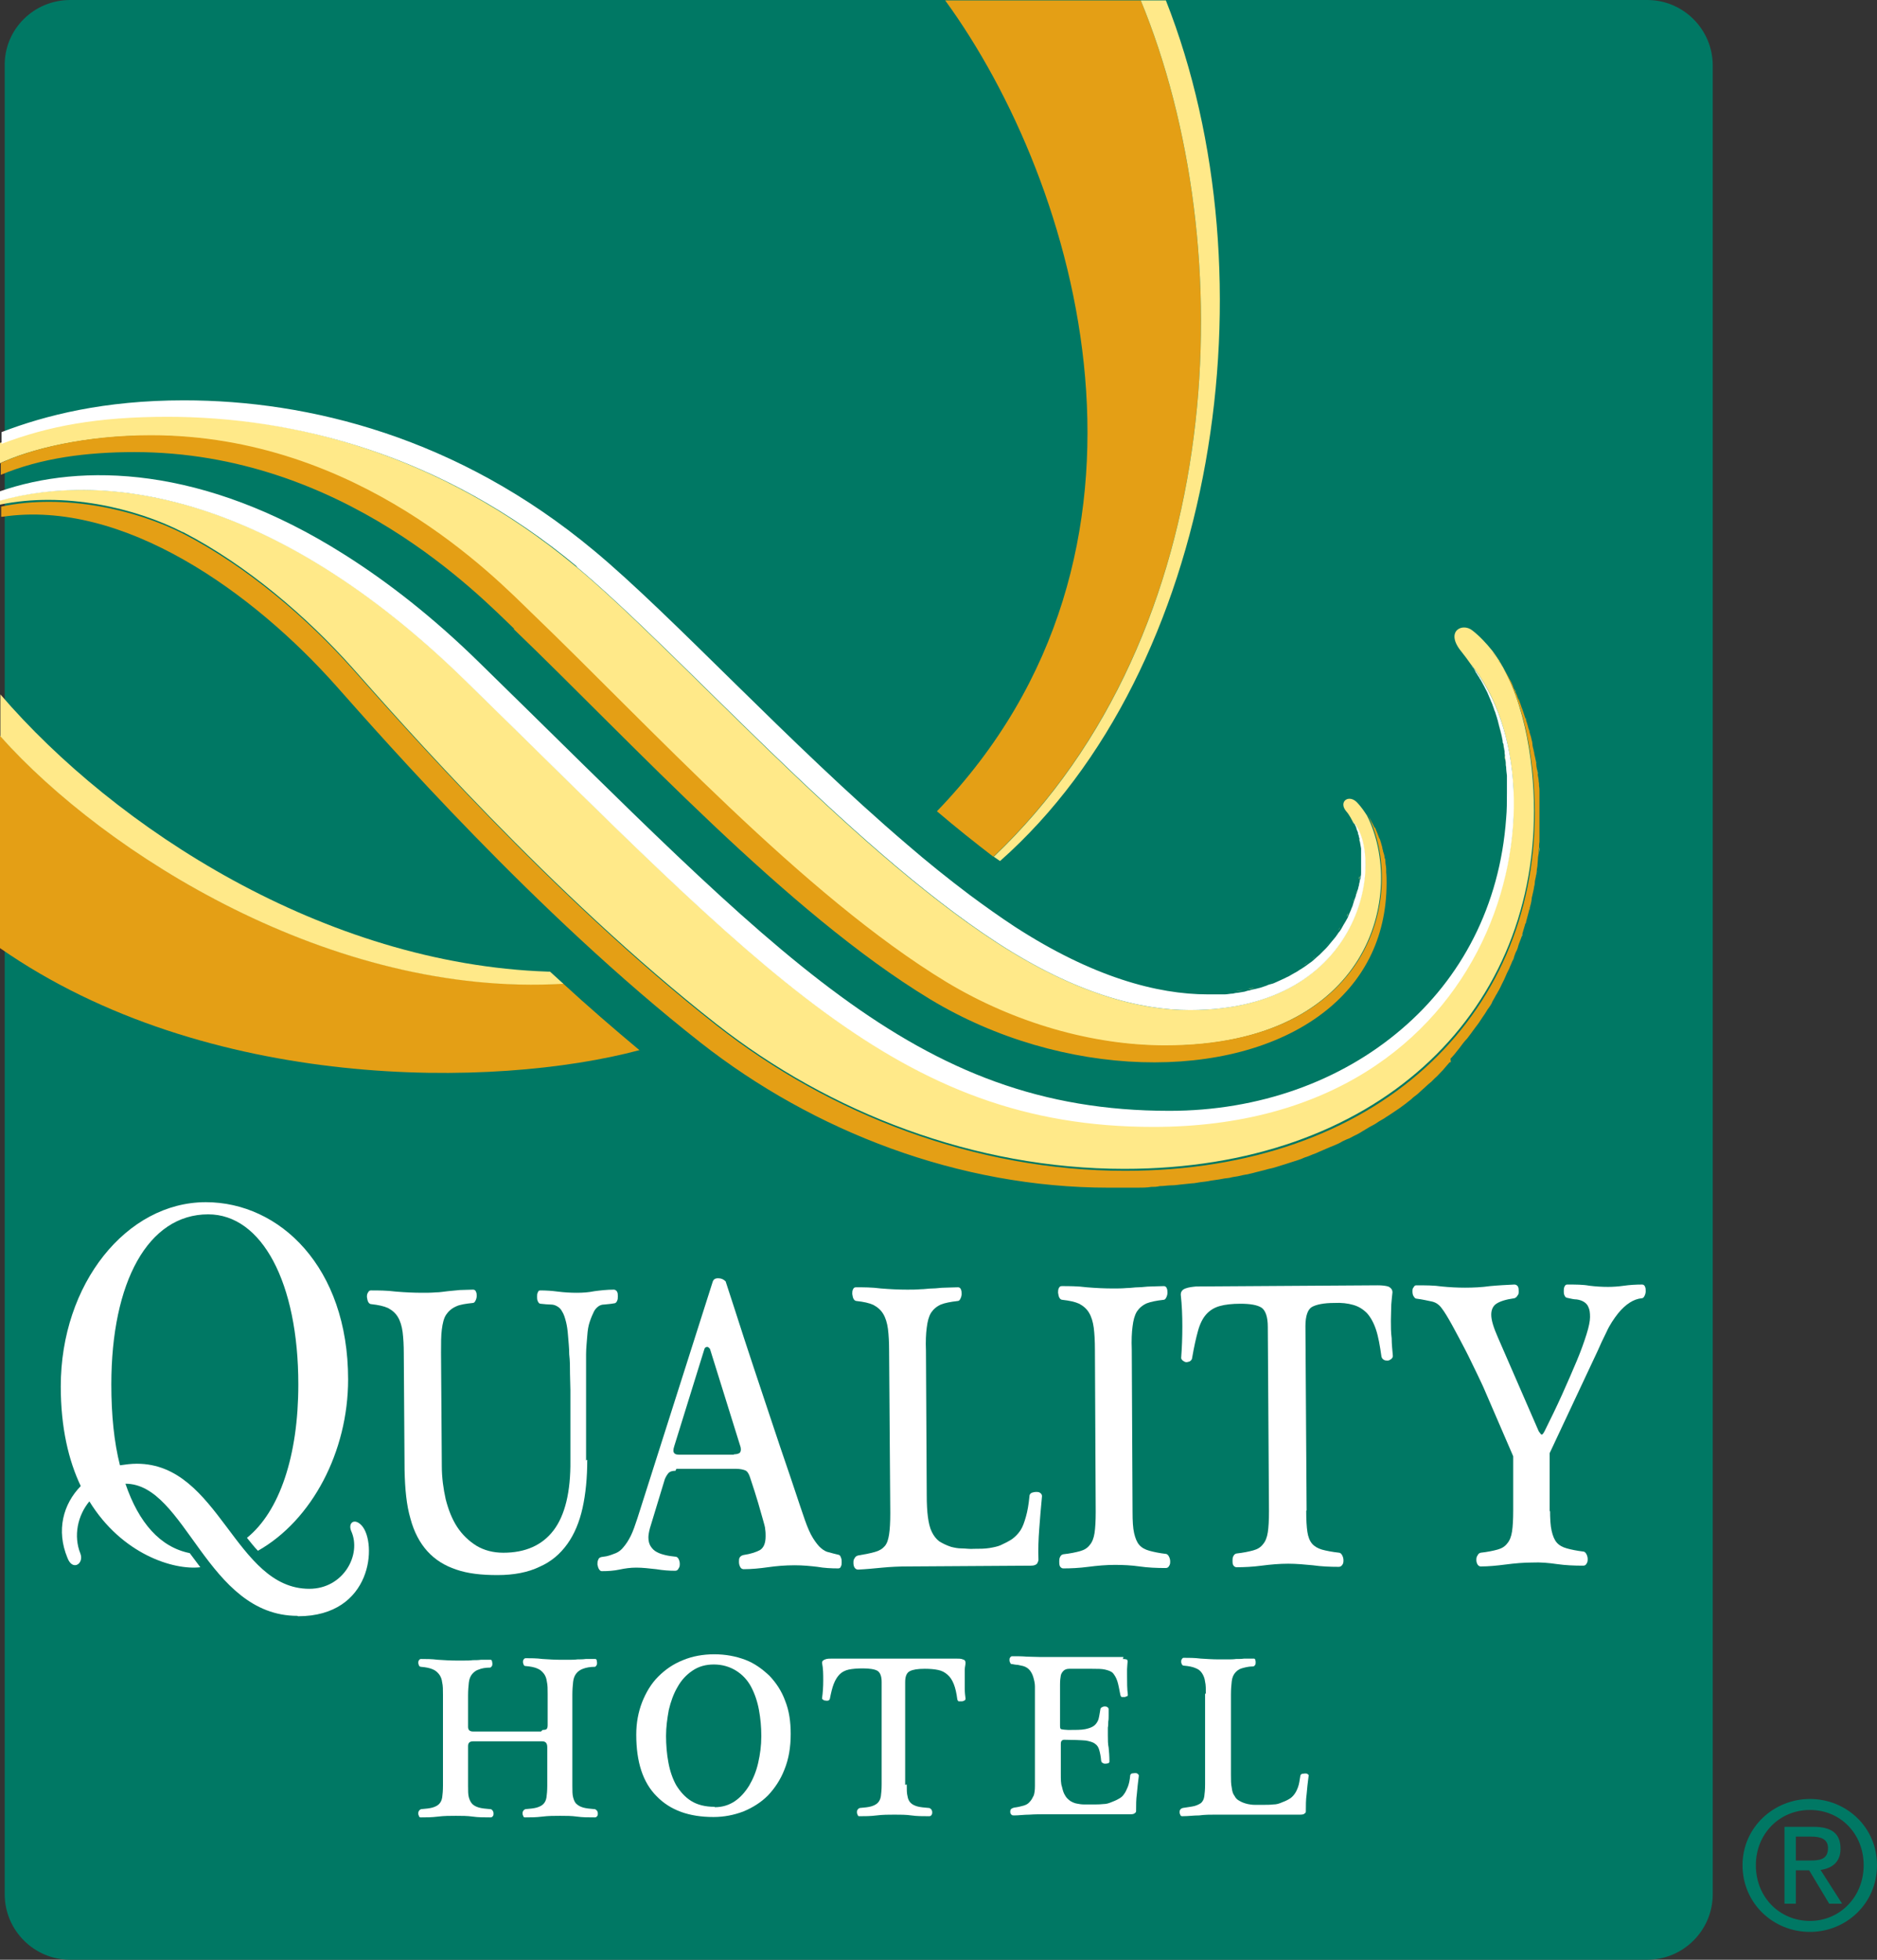
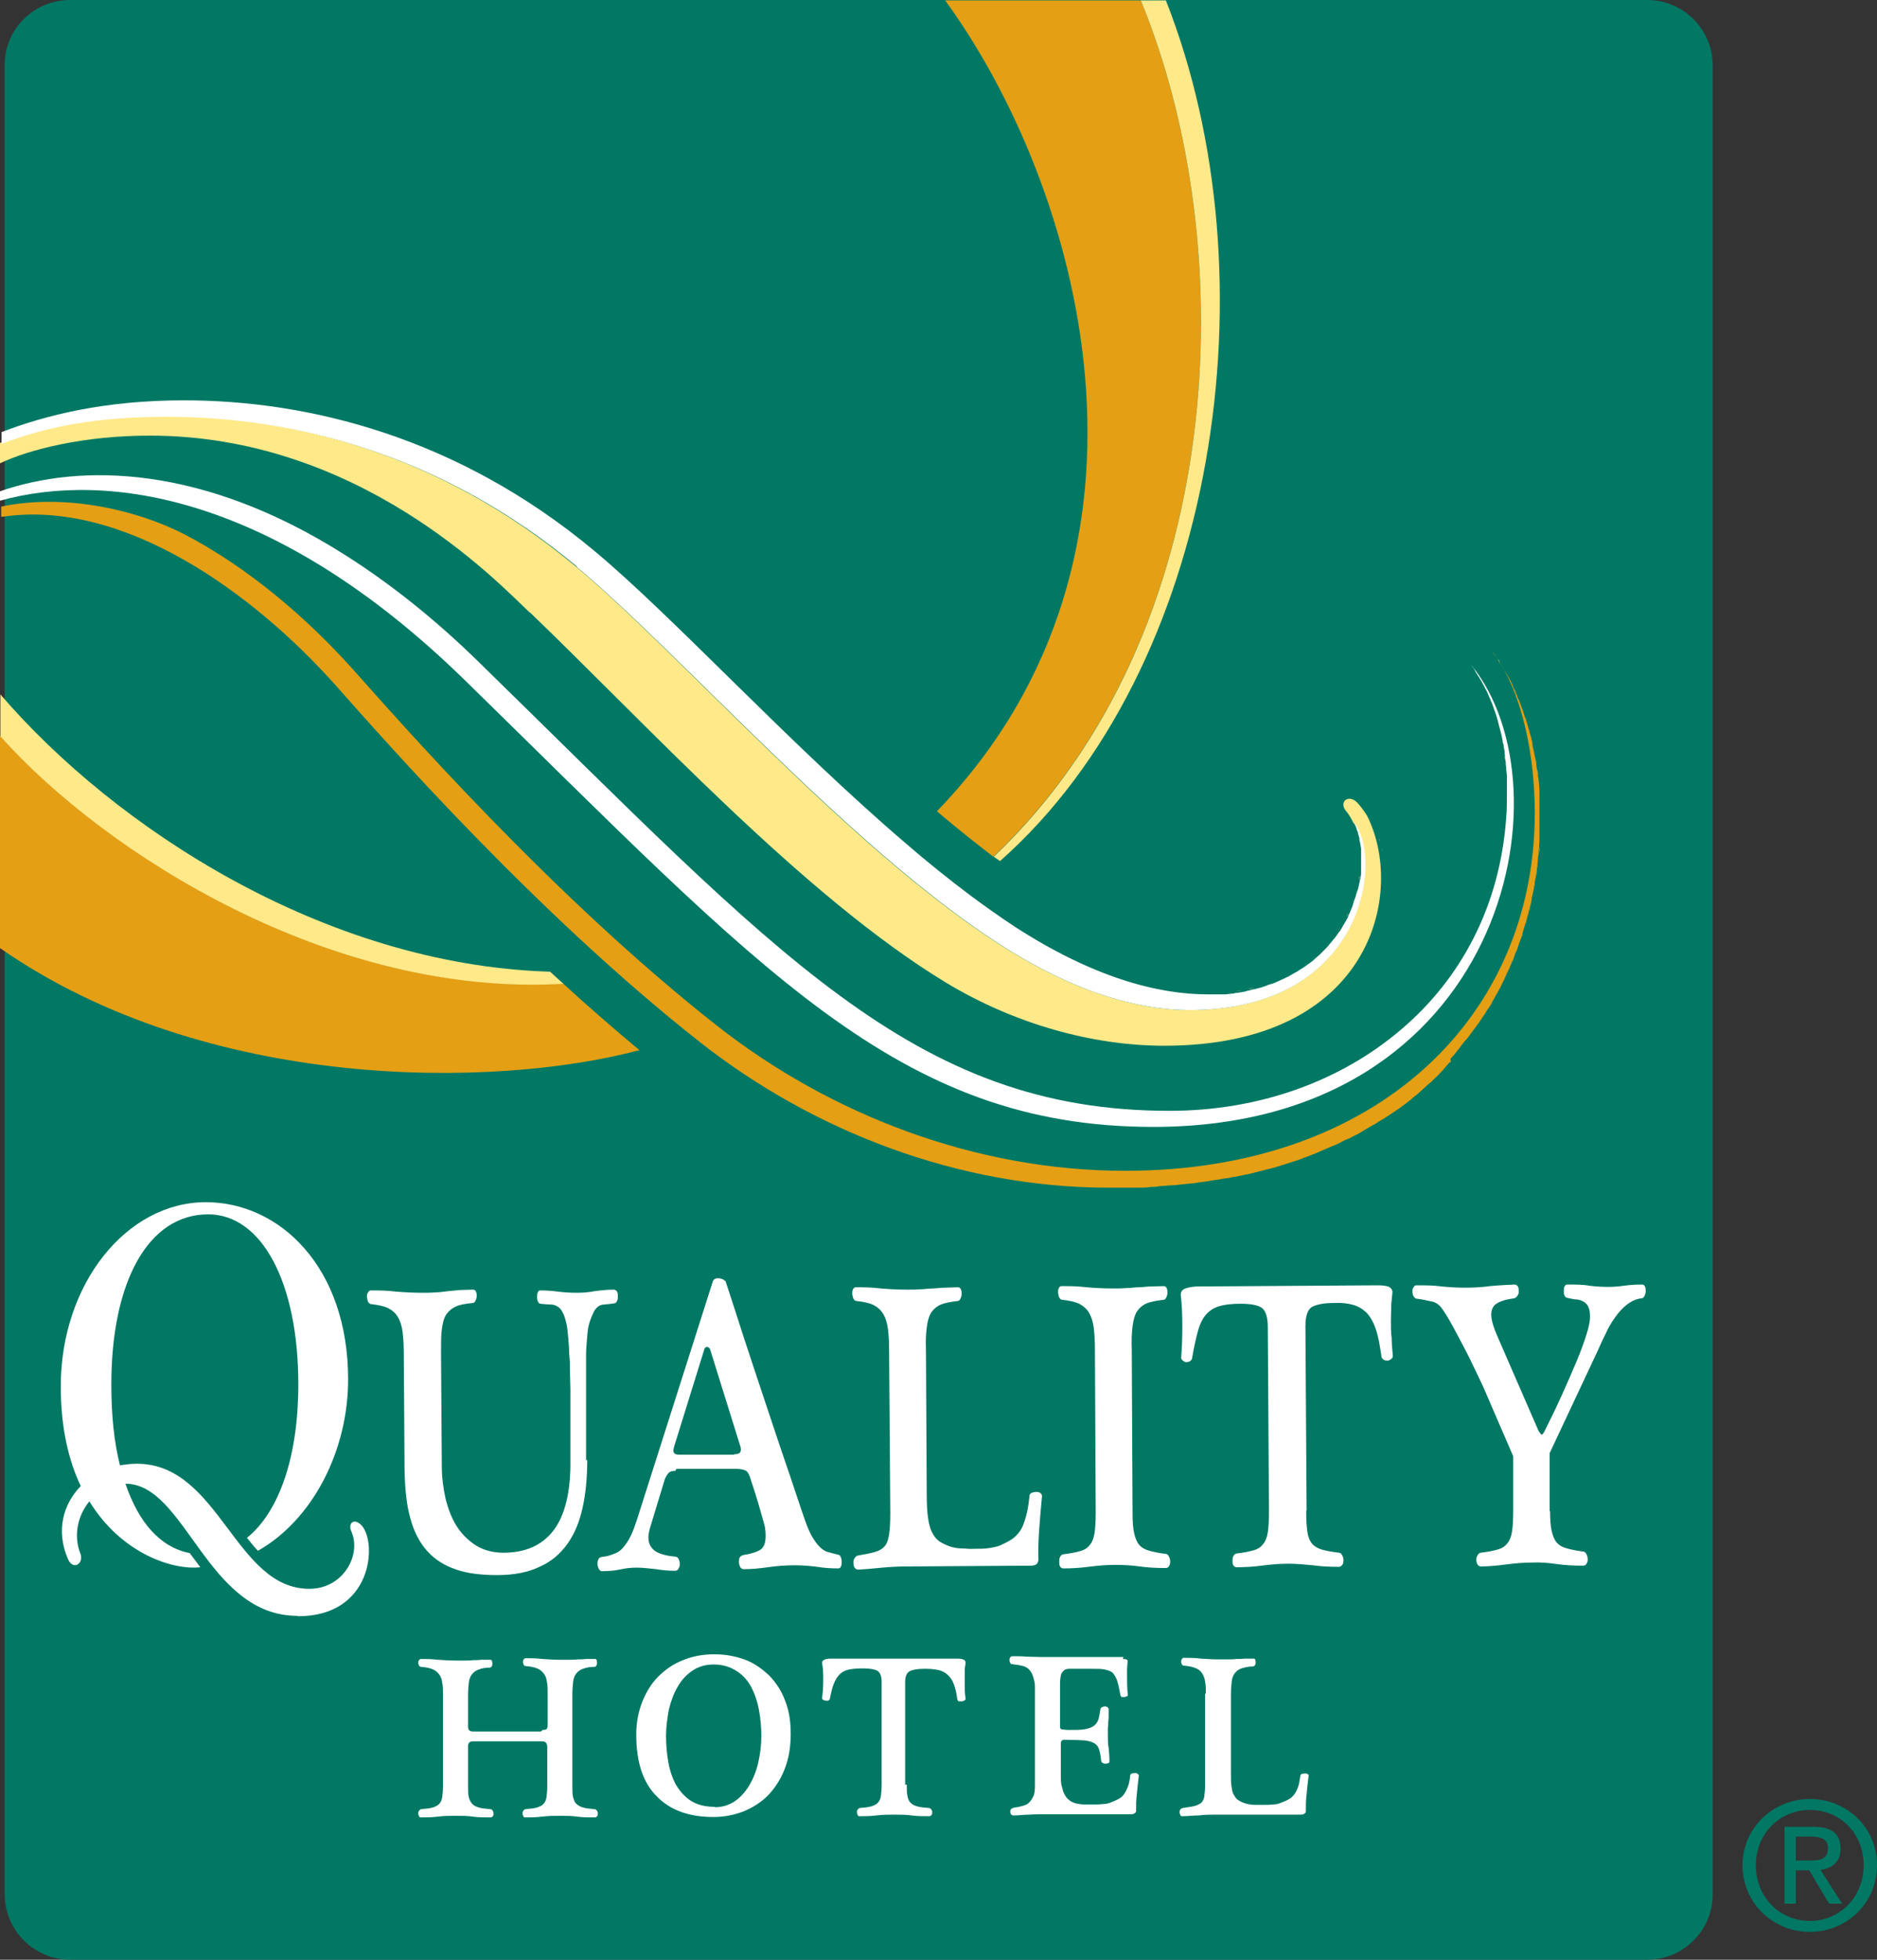
<svg xmlns="http://www.w3.org/2000/svg" id="Layer_2" data-name="Layer 2" viewBox="0 0 47.88 49.98">
  <rect x="0" y="0" width="47.88" height="49.98" fill="#333333" stroke="none" />
  <defs>
    <style>
      .cls-1 {
        fill: #fff;
      }

      .cls-1, .cls-2, .cls-3, .cls-4 {
        stroke-width: 0px;
      }

      .cls-2 {
        fill: #e49f15;
      }

      .cls-3 {
        fill: #ffe989;
      }

      .cls-4 {
        fill: #007864;
      }
    </style>
  </defs>
  <g id="Layer_1-2" data-name="Layer 1">
    <g>
      <path class="cls-4" d="m1.79,0h40.23c.92,0,1.67.75,1.67,1.67v46.64c0,.92-.75,1.67-1.67,1.67H1.79c-.92,0-1.67-.75-1.67-1.67V1.67C.11.75.86,0,1.79,0Z" />
-       <path class="cls-3" d="m38.45,20.21c0-.11,0-.23,0-.34,0,.11,0,.22,0,.34Z" />
      <path class="cls-3" d="m38.11,18.06s-.03-.09-.05-.14c.02.04.04.09.05.14Z" />
      <path class="cls-3" d="m39.17,19.36s.01.07.02.11c0-.04-.01-.08-.02-.11Z" />
      <path class="cls-3" d="m39.21,19.62s0,.08.02.12c0-.04-.01-.08-.02-.12Z" />
      <path class="cls-3" d="m39.12,19.1s.01.07.02.11c0-.04-.02-.07-.02-.11Z" />
      <path class="cls-3" d="m39,18.59s.01.05.02.07c0-.02-.01-.05-.02-.07Z" />
      <path class="cls-3" d="m39.29,21.31s0,.09,0,.13c0-.04,0-.09,0-.13Z" />
      <path class="cls-3" d="m39.27,20.17s0,.08,0,.13c0-.04,0-.08,0-.13Z" />
      <path class="cls-3" d="m39.29,20.45s0,.09,0,.13c0-.04,0-.09,0-.13Z" />
-       <path class="cls-3" d="m38.32,16.99s.04.06.05.08c-.02-.03-.03-.06-.05-.08Z" />
      <path class="cls-3" d="m39.27,21.61s0,.09-.01.13c0-.04,0-.09.01-.13Z" />
      <path class="cls-3" d="m38.91,18.3s.01.04.02.06c0-.02-.01-.04-.02-.06Z" />
      <path class="cls-3" d="m38.21,16.81s.04.05.05.08c-.02-.02-.04-.05-.05-.08Z" />
      <path class="cls-3" d="m38.08,16.64s.04.05.06.08c-.02-.03-.04-.05-.06-.08Z" />
      <path class="cls-3" d="m38.83,18.03s.02.05.03.08c-.01-.03-.02-.06-.03-.08Z" />
      <path class="cls-3" d="m38.73,17.8s.03.06.04.09c-.01-.03-.02-.06-.04-.09Z" />
      <path class="cls-3" d="m38.64,17.58s.03.06.04.09c-.02-.03-.03-.06-.04-.09Z" />
      <path class="cls-3" d="m39.03,23.14s-.01.05-.02.08c0-.03.01-.05.02-.08Z" />
      <path class="cls-3" d="m37.9,25.82s-.05.08-.08.12c.03-.04.05-.08.08-.12Z" />
      <path class="cls-3" d="m38.07,25.54s-.05.08-.07.13c.02-.04.05-.08.07-.13Z" />
      <path class="cls-3" d="m38.22,25.26s-.04.09-.07.12c.02-.04.04-.08.07-.12Z" />
-       <path class="cls-3" d="m4.67,13.57c1.64.85,3.16,2.16,4.32,3.46,1.18,1.33,5.08,5.79,9.28,9.08,2.89,2.27,6.6,3.7,10.41,3.7,6.42,0,10.45-3.91,10.45-9.13,0-1.32-.27-3.03-1.06-4.08-.16-.2-.33-.38-.51-.52-.26-.21-.71.02-.28.54.08.1.17.22.26.35,0,0-.01-.02-.02-.03,2.58,3.14.86,11.78-8.11,11.78-6.53,0-10-4.01-17.58-11.41C7.02,12.62,2.74,12.01,0,12.76v.11c1.63-.34,3.45.08,4.66.7Z" />
      <path class="cls-3" d="m37.32,26.63s-.06.08-.09.12c.03-.04.06-.08.09-.12Z" />
      <path class="cls-3" d="m37.53,26.36s-.06.08-.09.12c.03-.04.06-.08.09-.12Z" />
      <path class="cls-3" d="m39.16,22.5s-.01.08-.02.12c0-.04.02-.08.02-.12Z" />
      <path class="cls-3" d="m39.21,22.2s-.01.09-.02.13c0-.04.01-.08.02-.13Z" />
      <path class="cls-3" d="m38.93,23.51s-.01.03-.02.05c0-.02.01-.03.02-.05Z" />
      <path class="cls-3" d="m38.63,24.4s-.03.08-.05.12c.02-.04.04-.08.05-.12Z" />
      <path class="cls-3" d="m38.84,23.81s-.03.07-.03.1c.01-.03.03-.07.03-.1Z" />
      <path class="cls-3" d="m38.37,19.14c0-.07-.02-.13-.03-.19.01.07.02.13.03.19Z" />
      <path class="cls-3" d="m38.32,18.87c-.03-.18-.07-.34-.12-.5.04.16.09.32.12.5Z" />
      <path class="cls-3" d="m38.18,18.3c-.02-.05-.03-.1-.05-.16.02.05.03.1.05.16Z" />
      <path class="cls-3" d="m38.02,17.85s-.04-.09-.06-.14c.02.04.04.09.06.14Z" />
      <path class="cls-3" d="m37.73,17.28s-.04-.07-.07-.11c.02.03.04.07.07.11Z" />
      <path class="cls-3" d="m38.41,19.44c0-.07-.01-.13-.03-.19,0,.07.02.13.03.19Z" />
      <path class="cls-3" d="m37.94,17.67c-.06-.12-.12-.23-.18-.34.06.1.12.22.18.34Z" />
      <path class="cls-3" d="m34.24,29.03c.05-.02.1-.05.16-.07-.05.02-.11.05-.16.07Z" />
      <path class="cls-3" d="m34.59,28.85s.1-.05.14-.08c-.04.02-.1.05-.14.08Z" />
      <path class="cls-3" d="m28.82,30.23c.06,0,.12,0,.18,0-.06,0-.12,0-.18,0Z" />
      <path class="cls-3" d="m29.36,30.2c.07,0,.14,0,.21-.02-.07,0-.14.01-.21.02Z" />
      <path class="cls-3" d="m34.94,28.66s.09-.05.13-.07c-.04.02-.09.05-.13.07Z" />
      <path class="cls-3" d="m35.98,27.95s.05-.05.08-.07c-.03.02-.05.05-.08.07Z" />
      <path class="cls-3" d="m36.25,27.72s.03-.02.04-.04c.02-.02.04-.03.06-.05-.03.03-.07.06-.1.09h0Z" />
      <path class="cls-3" d="m35.28,28.45s.07-.05.11-.07c-.04.02-.07.05-.11.07Z" />
      <path class="cls-3" d="m35.66,28.19s.03-.02.03-.03c-.01,0-.02.02-.03.03Z" />
      <path class="cls-3" d="m31.81,29.87c.07-.02.14-.03.2-.05-.07.02-.14.03-.2.05Z" />
      <path class="cls-3" d="m32.68,29.64c.07-.02.13-.04.19-.06-.06.02-.12.04-.19.06Z" />
      <path class="cls-3" d="m31.35,29.96c.07-.02.14-.03.21-.04-.07.02-.14.03-.21.04Z" />
      <path class="cls-3" d="m30.88,30.04c.07-.01.14-.02.21-.03-.07.01-.14.02-.21.03Z" />
      <path class="cls-3" d="m33.09,29.5c.06-.02.12-.04.18-.07-.06.02-.12.04-.18.07Z" />
      <path class="cls-3" d="m29.88,30.17c.07,0,.14-.01.22-.02-.07,0-.14.02-.22.02Z" />
      <path class="cls-3" d="m30.39,30.11c.07,0,.14-.02.22-.03-.07,0-.14.02-.22.03Z" />
      <path class="cls-3" d="m33.87,29.2c.05-.02.11-.05.16-.07-.05.02-.11.05-.16.07Z" />
      <path class="cls-3" d="m34.58,22.81s.02-.06.03-.09c0,.03-.02.06-.03.09Z" />
      <path class="cls-3" d="m34.7,22.24s0-.06,0-.09c0,.03,0,.06,0,.09Z" />
      <path class="cls-3" d="m32.62,24.98s.09-.04.13-.06c-.04.02-.09.04-.13.06Z" />
      <path class="cls-3" d="m32.11,25.16s.1-.03.15-.05c-.05.02-.1.03-.15.05Z" />
      <path class="cls-3" d="m34.68,21.46s0-.05-.01-.08c0,.03,0,.05.01.08Z" />
      <path class="cls-3" d="m34.67,22.43s0-.06.02-.09c0,.03,0,.06-.02.09Z" />
      <path class="cls-3" d="m32.37,25.08s.09-.03.14-.05c-.05.02-.1.04-.14.05Z" />
      <path class="cls-3" d="m31.83,25.23c.05-.01.11-.02.16-.04-.05.01-.11.02-.16.04Z" />
      <path class="cls-3" d="m34.71,21.71s0-.05,0-.07c0,.03,0,.05,0,.07Z" />
      <path class="cls-3" d="m30.77,25.34c.11,0,.22,0,.33,0-.11,0-.21,0-.33,0Z" />
      <path class="cls-3" d="m31.53,25.28c.06,0,.12-.02.18-.03-.06.01-.12.02-.18.03Z" />
      <path class="cls-3" d="m32.85,24.87s.08-.04.12-.07c-.04.03-.08.05-.12.07Z" />
      <path class="cls-3" d="m35.05,21.1s.02.03.02.04c0-.02-.02-.03-.02-.04Z" />
      <path class="cls-3" d="m35.24,21.62s.02.06.03.1c0-.03-.02-.06-.03-.1Z" />
      <path class="cls-3" d="m35.17,21.38s.02.05.03.07c0-.03-.02-.05-.03-.07Z" />
      <path class="cls-3" d="m34.65,21.31s-.01-.05-.02-.08c0,.03.01.05.02.08Z" />
      <path class="cls-3" d="m34.51,23s.02-.06.03-.09c-.01.03-.03.06-.03.09Z" />
      <path class="cls-3" d="m34.92,20.86s.03.05.04.07c-.01-.03-.03-.05-.04-.07Z" />
      <path class="cls-3" d="m13.52,15.62c3.01,2.89,6.97,7.23,10.61,9.44,1.74,1.05,3.73,1.61,5.57,1.61,5.31,0,6.16-3.92,5.17-5.87-.07-.11-.14-.21-.23-.31-.22-.26-.51-.05-.3.2.08.09.14.21.2.33,0-.02-.01-.03-.02-.05.76.84.34,4.79-4.18,4.79-1.29,0-2.94-.44-4.93-1.73-3.83-2.49-8.09-7.39-10.73-9.59-3.47-2.89-7.27-3.83-10.46-3.83-1.79,0-3.05.25-4.23.69v.52c.78-.37,2.18-.71,3.83-.71,5.31,0,8.82,3.68,9.69,4.51h0Z" />
      <path class="cls-3" d="m33.37,24.54s-.07.05-.11.08c.04-.02.07-.05.11-.08Z" />
      <path class="cls-3" d="m33.56,24.39s-.07.06-.1.09c.04-.03.07-.06.1-.09Z" />
      <path class="cls-3" d="m33.92,24.03s-.08.1-.12.14c.04-.05.08-.09.12-.14Z" />
      <path class="cls-3" d="m34.3,23.47s-.04.07-.06.1c.02-.03.04-.07.06-.1Z" />
      <path class="cls-3" d="m34.19,23.65s-.04.07-.07.1c.03-.03.04-.07.07-.1Z" />
      <path class="cls-3" d="m34.39,23.28s-.03.06-.04.1c.02-.03.03-.06.04-.1Z" />
-       <path class="cls-2" d="m13.1,16.04c3.01,2.89,6.97,7.23,10.62,9.44,3.37,2.04,7.7,2.13,10.02.36,1-.76,1.63-1.87,1.63-3.32,0-.09,0-.18-.01-.27,0-.03,0-.06,0-.09,0-.06-.02-.12-.02-.18,0-.03,0-.07-.02-.1,0-.05-.02-.11-.04-.17,0-.03-.02-.06-.02-.1-.02-.06-.03-.12-.05-.17,0-.02-.02-.05-.03-.07-.03-.08-.06-.16-.09-.23,0-.02-.02-.03-.03-.04-.03-.06-.06-.12-.09-.17-.01-.02-.03-.05-.04-.07-.02-.03-.03-.06-.05-.09,0,0,0,.02.01.02.99,1.96.14,5.87-5.17,5.87-1.84,0-3.84-.57-5.57-1.61-3.65-2.21-7.6-6.55-10.61-9.44-.87-.84-4.38-4.51-9.69-4.51-1.65,0-3.05.34-3.83.71v.3c1.03-.43,2.19-.58,3.41-.58,5.31,0,8.82,3.68,9.69,4.51h0Z" />
      <path class="cls-1" d="m14.69,14.44c2.64,2.2,6.91,7.1,10.73,9.59,1.98,1.29,3.63,1.73,4.93,1.73,4.52,0,4.94-3.95,4.18-4.79,0,.02.02.03.03.05,0,.02.02.05.03.07l.02.07s.02.05.03.07c0,.02.01.05.02.08,0,.03.01.05.02.08,0,.02,0,.05.01.08.01.06.02.12.03.17,0,.02,0,.05,0,.07v.35s0,.07,0,.1c0,.03,0,.06,0,.09,0,.03,0,.07-.01.1,0,.03,0,.06-.02.09,0,.03-.01.07-.02.1,0,.03-.01.06-.02.09,0,.03-.02.07-.03.1,0,.03-.02.06-.03.09,0,.03-.02.07-.03.1-.01.03-.02.06-.03.09h0s-.02.07-.03.1c-.01.03-.03.06-.04.1-.01.03-.03.06-.04.09-.01.03-.03.06-.04.1-.02.03-.03.06-.05.09-.02.03-.04.07-.06.1-.02.03-.03.06-.05.09-.02.03-.04.07-.07.1-.02.02-.03.05-.05.07-.03.05-.07.09-.11.14-.02.02-.03.04-.05.06-.04.05-.08.1-.12.14-.02.02-.04.04-.06.06-.03.03-.07.07-.1.1-.02.02-.05.04-.07.06-.03.03-.07.06-.1.09-.02.02-.05.04-.08.06-.04.03-.07.05-.11.08-.03.02-.06.04-.09.06-.04.02-.08.05-.11.07-.03.02-.07.04-.09.05-.04.02-.08.05-.12.07-.03.02-.07.03-.1.05-.04.02-.09.04-.13.06-.04.02-.07.03-.11.05-.04.02-.09.04-.14.05-.04.01-.07.02-.11.04-.05.02-.1.03-.15.05-.04.01-.08.02-.12.03-.05.01-.11.02-.16.04-.04,0-.08.02-.12.03-.06.01-.12.02-.18.03-.04,0-.08.01-.12.02-.07,0-.14.02-.21.02-.04,0-.07,0-.1,0-.11,0-.21,0-.33,0-1.29,0-2.94-.44-4.93-1.73-.38-.25-.76-.52-1.15-.81-.53-.4-1.07-.83-1.6-1.29-3-2.56-5.97-5.82-7.98-7.49-3.47-2.89-7.27-3.83-10.46-3.83-2.03,0-3.53.38-4.65.81v.3c1.18-.45,2.44-.69,4.23-.69,3.19,0,6.98.93,10.46,3.83h0Z" />
      <path class="cls-1" d="m11.84,17.33c7.58,7.4,11.05,11.41,17.58,11.41,8.97,0,10.68-8.63,8.11-11.78,0,0,.01.02.02.03,0,.01.02.03.03.04.02.03.04.06.06.1,0,.02.02.03.03.05.02.03.04.07.07.11,0,.02.02.03.03.05.06.1.12.22.18.34,0,.02.02.04.02.05.02.05.04.09.06.14,0,.02.02.04.03.07.02.05.03.09.05.14,0,.02.02.05.03.08.02.05.03.1.05.16,0,.02.02.05.02.07.04.16.09.32.12.5,0,.03,0,.06.02.08.01.07.02.13.03.19,0,.03,0,.07.01.1,0,.07.02.13.02.19,0,.04,0,.08.01.11,0,.07.01.14.02.22,0,.03,0,.07,0,.1,0,.11,0,.22,0,.34,0,.22,0,.44-.02.65-.16,2.24-1.15,4.08-2.66,5.37-1.56,1.34-3.65,2.09-5.93,2.09-6.53,0-10-4.01-17.58-11.41-1.19-1.17-2.36-2.08-3.47-2.78C5.18,11.86,2.07,11.81,0,12.53v.24c2.73-.76,7.01-.15,11.84,4.56h0Z" />
      <path class="cls-2" d="m37,27s.07-.07.1-.11c.04-.05.08-.1.12-.15.03-.04.06-.08.09-.12.04-.05.08-.1.12-.14.03-.04.06-.08.09-.12.04-.05.07-.1.11-.15.03-.04.06-.08.09-.12.03-.05.07-.1.1-.15.03-.04.05-.08.08-.12.03-.05.06-.1.1-.15.02-.04.05-.08.07-.13.03-.05.06-.1.09-.16.02-.04.04-.08.07-.12.03-.05.05-.1.08-.16.02-.04.04-.08.06-.12.02-.05.05-.11.07-.16.02-.04.04-.08.06-.12.02-.06.05-.11.07-.17.02-.04.04-.08.05-.12.02-.06.04-.12.07-.17.02-.04.03-.08.04-.12.02-.07.05-.13.07-.19.01-.03.02-.07.03-.1.02-.08.05-.17.07-.24,0-.02.01-.03.02-.05.03-.1.05-.2.08-.3,0-.02.01-.05.02-.08.02-.07.04-.14.05-.22,0-.04.01-.07.02-.11.01-.06.03-.12.04-.19,0-.04.02-.08.02-.12,0-.06.02-.11.03-.17,0-.04.01-.08.02-.13,0-.06.02-.11.02-.17,0-.04.01-.09.01-.13,0-.05.01-.11.02-.16,0-.05,0-.09.01-.13,0-.05,0-.11.01-.16,0-.05,0-.09,0-.13,0-.05,0-.11,0-.16v-.57s0-.09,0-.13c0-.05,0-.1,0-.15,0-.04,0-.09,0-.13,0-.05,0-.1-.01-.15,0-.04,0-.08-.01-.12,0-.05-.01-.1-.02-.15,0-.04-.01-.08-.02-.12,0-.05-.02-.1-.02-.15,0-.04-.01-.08-.02-.12,0-.05-.02-.1-.03-.15,0-.04-.02-.07-.02-.11-.01-.05-.03-.1-.03-.16,0-.03-.01-.07-.02-.1-.01-.06-.03-.12-.05-.18,0-.02-.01-.05-.02-.07-.02-.08-.04-.16-.07-.24,0-.02-.01-.04-.02-.06-.02-.06-.04-.12-.06-.18-.01-.03-.02-.06-.03-.08-.02-.05-.03-.1-.05-.14-.01-.03-.02-.06-.04-.09-.02-.04-.03-.09-.05-.13-.02-.03-.03-.06-.04-.09-.02-.04-.04-.08-.05-.12-.01-.03-.03-.06-.04-.09-.02-.04-.04-.07-.06-.11-.02-.03-.03-.06-.05-.09-.02-.03-.04-.07-.06-.1-.02-.03-.03-.06-.05-.08-.02-.03-.04-.07-.06-.1-.02-.02-.04-.05-.05-.08-.02-.03-.04-.06-.06-.09-.02-.02-.04-.05-.06-.08-.01-.01-.02-.03-.03-.04,0,0,.01.01.02.02.79,1.05,1.06,2.76,1.06,4.08,0,5.21-4.02,9.13-10.45,9.13-3.81,0-7.52-1.43-10.41-3.7-4.2-3.3-8.1-7.76-9.28-9.08-1.16-1.3-2.68-2.61-4.32-3.46-1.21-.62-3.04-1.04-4.66-.7v.26s.02,0,.03,0c3.09-.46,6.41,1.94,8.53,4.33,1.18,1.33,5.09,5.79,9.28,9.08,2.89,2.27,6.6,3.7,10.41,3.7.19,0,.37,0,.55,0,.06,0,.12,0,.18,0,.12,0,.24,0,.36-.02.07,0,.14,0,.21-.02.11,0,.21-.02.31-.02.07,0,.14-.01.22-.02.1-.01.2-.02.29-.03.07,0,.14-.02.22-.03.09-.01.18-.02.27-.04.07-.01.14-.02.21-.03.09-.02.17-.03.26-.04.07-.02.14-.03.21-.04.09-.02.17-.04.25-.05.07-.02.14-.03.2-.05.08-.02.16-.04.24-.06.07-.02.14-.04.2-.05.08-.02.16-.05.23-.07.07-.02.13-.04.19-.06.07-.02.15-.05.22-.07.06-.02.12-.04.18-.07.07-.02.14-.05.21-.08.06-.02.11-.04.17-.07.07-.03.14-.06.21-.09.05-.02.11-.05.17-.07.07-.03.14-.06.2-.1.05-.02.1-.05.16-.07.07-.03.13-.07.2-.1.05-.03.1-.05.14-.08.07-.04.13-.08.2-.12.04-.02.09-.05.13-.07.07-.05.14-.09.21-.13.04-.02.07-.05.11-.07.09-.06.18-.12.27-.18.01,0,.02-.02.03-.02.1-.07.19-.14.29-.22.03-.02.05-.05.08-.07.07-.05.13-.1.19-.16.03-.03.07-.06.1-.09.05-.05.11-.1.16-.14.03-.03.07-.07.1-.1.05-.04.1-.1.14-.14.04-.04.07-.07.1-.11.04-.05.09-.1.13-.15h.03Z" />
      <path class="cls-2" d="m16.32,26.79c-.67-.56-1.33-1.13-1.96-1.71C8.44,25.43,2.67,21.75,0,18.76v5.42c5.27,3.67,12.62,3.59,16.32,2.6h0Z" />
      <path class="cls-2" d="m29.1.01h-4.99c3.41,4.68,6.18,14.06-.21,20.68.48.41.97.8,1.44,1.16C31.36,16.13,31.69,6.31,29.1.01Z" />
      <path class="cls-3" d="m14.36,25.08l-.33-.3h-.05c-5.71-.19-11.04-3.66-13.97-7.07v1.07c2.66,2.98,8.44,6.66,14.36,6.31h0Z" />
      <path class="cls-3" d="m25.35,21.85l.16.11h0C31.06,17.05,32.53,7.08,29.74.01h-.64c2.59,6.29,2.26,16.12-3.75,21.84h0Z" />
      <path class="cls-4" d="m45.81,47.45v-.61h.4c.21,0,.42.05.42.29,0,.3-.22.32-.47.32h-.35Zm0,.25h.34l.51.85h.33l-.55-.86c.28-.04.51-.19.51-.54,0-.39-.23-.56-.69-.56h-.74v1.96h.29v-.85h0Zm.36,1.57c.92,0,1.71-.72,1.71-1.7s-.79-1.69-1.71-1.69-1.72.72-1.72,1.69.78,1.7,1.72,1.7Zm-1.38-1.7c0-.8.6-1.41,1.38-1.41s1.37.61,1.37,1.41-.6,1.42-1.37,1.42-1.38-.6-1.38-1.42Z" />
      <path class="cls-1" d="m7.59,41.21c-2.32,0-2.85-3.37-4.39-3.37.34,1,.89,1.62,1.64,1.77.09.12.18.24.27.36-.68.08-2-.33-2.83-1.68-.3.36-.41.88-.23,1.33.1.26-.2.46-.33.11-.29-.7-.11-1.37.34-1.83-.31-.65-.51-1.49-.51-2.54,0-2.62,1.68-4.7,3.7-4.7,1.88,0,3.63,1.65,3.63,4.52,0,1.84-.92,3.59-2.3,4.37-.1-.1-.18-.21-.28-.33.83-.67,1.31-2.09,1.31-3.91,0-2.6-.93-4.34-2.3-4.34-1.53,0-2.47,1.72-2.47,4.34,0,.78.07,1.47.22,2.06.14-.02.28-.04.43-.04,2.11,0,2.5,3.19,4.4,3.19.87,0,1.34-.87,1.07-1.47-.09-.21.08-.35.27-.14.39.44.28,2.31-1.63,2.31h0Z" />
      <path class="cls-1" d="m14.98,37.23c0,.46-.04.87-.12,1.23-.08.36-.21.67-.39.92-.18.25-.41.45-.71.58-.29.14-.65.21-1.07.21s-.76-.04-1.05-.14c-.3-.1-.54-.25-.74-.47-.19-.21-.34-.49-.43-.83-.1-.34-.14-.75-.15-1.24l-.02-2.96c0-.22-.01-.4-.03-.56-.02-.15-.06-.28-.12-.38-.06-.1-.14-.17-.25-.23-.11-.05-.25-.08-.43-.1-.03,0-.06-.02-.08-.06-.02-.04-.02-.08-.03-.12,0-.04,0-.08.03-.12.02-.04.04-.05.08-.05.18,0,.39,0,.63.03.24.02.46.03.67.03.12,0,.23,0,.34-.01.11,0,.21-.02.31-.03.1-.01.2-.02.31-.03.1,0,.22-.01.34-.01.03,0,.06.02.07.05.02.04.02.07.02.11,0,.04-.01.08-.03.12-.02.04-.04.06-.07.06-.18.02-.33.04-.43.09-.11.05-.19.12-.25.21-.06.09-.09.22-.11.38-.02.15-.02.35-.02.59l.02,2.89c0,.3.04.58.1.85.07.27.16.5.29.7.13.2.3.36.49.48.2.12.43.18.69.18.56,0,.99-.19,1.28-.57.29-.38.44-.98.43-1.79v-1.79s-.01-.41-.01-.41c0-.17,0-.34-.02-.5,0-.17-.02-.33-.03-.47-.01-.15-.03-.27-.05-.35-.03-.12-.06-.21-.1-.27-.03-.06-.07-.1-.12-.13-.05-.03-.1-.05-.17-.05s-.16-.01-.26-.02c-.03,0-.05-.02-.07-.06-.02-.04-.02-.08-.02-.12s0-.08.02-.11c.01-.04.03-.05.07-.05.14,0,.29.01.44.03.16.02.32.03.48.03s.3-.01.45-.04c.15-.02.32-.04.5-.04.03,0,.06.02.08.05.02.04.02.07.02.12s0,.08-.02.12c-.02.04-.04.06-.08.06-.1.02-.18.02-.25.03-.06,0-.11.02-.15.05-.04.03-.08.07-.11.13-.03.06-.07.15-.11.27-.03.09-.05.2-.06.35-.01.15-.03.31-.03.47,0,.16,0,.33,0,.5,0,.17,0,.32,0,.45v1.76s.02-.02.02-.02Z" />
      <path class="cls-1" d="m18.72,37.09c.08,0,.14-.02.16-.05s.03-.09,0-.17l-.77-2.47s-.04-.05-.07-.05-.06.02-.07.05l-.77,2.48c-.03.09-.03.15,0,.18.02.03.07.04.13.04h1.39Zm-1.49.42c-.08,0-.14.02-.17.05-.03.03-.07.09-.1.16l-.38,1.25c-.03.11-.04.19-.04.24,0,.09.02.17.06.23.04.06.09.11.15.14.07.04.14.06.22.08.08.02.16.03.25.04.04,0,.07.02.09.06.02.04.03.08.03.12,0,.04,0,.08-.03.12-.02.04-.04.06-.09.06-.14,0-.3-.01-.48-.04-.18-.02-.35-.04-.51-.04-.15,0-.29.02-.43.05-.14.03-.29.04-.45.04-.03,0-.05-.02-.07-.05-.02-.03-.03-.07-.04-.12,0-.04,0-.08.02-.12.01-.04.04-.06.08-.07l.13-.02c.09-.02.16-.05.24-.08.07-.03.14-.08.2-.16.06-.07.12-.16.18-.28.06-.12.11-.27.17-.45l1.92-6.03c.02-.06.06-.09.14-.09.08,0,.14.03.19.08.15.45.3.93.47,1.45.17.51.34,1.04.52,1.57.18.53.35,1.06.53,1.58.18.52.34,1.02.5,1.48.07.2.14.36.21.47.07.11.14.2.2.25.07.06.14.1.21.11.07.02.14.04.23.06.03,0,.06.03.07.07.02.04.02.08.02.12s0,.08-.02.11c-.01.04-.04.05-.07.05-.18,0-.36-.01-.53-.04-.17-.02-.36-.04-.58-.04-.24,0-.47.02-.68.05-.21.03-.42.05-.62.05-.04,0-.07-.02-.09-.06-.02-.04-.03-.08-.03-.13,0-.04,0-.08.02-.11.02-.03.05-.05.09-.06.2-.03.34-.08.43-.13.09-.06.14-.17.14-.35,0-.05,0-.11-.01-.17,0-.06-.03-.15-.06-.26-.03-.11-.07-.25-.12-.42-.05-.17-.12-.39-.21-.66-.03-.09-.07-.15-.12-.17-.05-.02-.13-.04-.24-.04h-1.52s0,.01,0,.01Z" />
      <path class="cls-1" d="m22.68,34.45c0-.22-.01-.4-.03-.56-.02-.15-.06-.28-.12-.38-.06-.1-.14-.17-.25-.23-.11-.05-.25-.08-.43-.1-.03,0-.06-.02-.08-.06-.02-.04-.02-.08-.03-.12,0-.04,0-.08.02-.12.02-.04.04-.05.08-.05.18,0,.4,0,.63.03.24.02.46.03.67.03.12,0,.23,0,.34-.01.11,0,.21-.02.31-.02.1,0,.2-.02.31-.02.1,0,.22-.01.34-.01.03,0,.06.02.07.05.02.04.02.08.02.12,0,.04-.01.08-.03.12-.02.04-.04.06-.07.06-.18.02-.33.05-.43.09-.11.05-.19.12-.25.21-.06.1-.09.22-.11.38-.02.15-.03.35-.02.59l.02,3.68c0,.23.01.41.03.56.02.15.05.28.1.38.05.1.11.18.19.24.08.05.18.1.3.14.08.02.17.04.27.04.1,0,.21.02.32.01.14,0,.27,0,.39-.02.12-.02.21-.04.28-.07.11-.05.21-.1.3-.16.08-.06.15-.13.21-.22.06-.09.1-.21.14-.35.04-.14.07-.31.09-.52,0-.04.02-.07.06-.09.03-.01.07-.02.11-.02s.08,0,.11.03c.03.02.04.05.04.08-.03.3-.05.57-.07.83-.02.26-.03.52-.02.79,0,.02-.01.05-.03.09-.03.04-.08.06-.16.06l-3.14.02c-.23,0-.44.01-.65.03-.21.02-.41.04-.62.05-.04,0-.07-.02-.09-.05-.02-.03-.03-.07-.03-.12s0-.08.03-.12c.02-.04.05-.06.09-.07.18-.03.33-.06.43-.09.11-.03.19-.08.25-.15.06-.07.09-.17.11-.3.02-.13.03-.31.03-.54l-.03-4.14h0s0,0,0,0Z" />
      <path class="cls-1" d="m27.93,34.42c0-.22-.01-.4-.03-.56-.02-.15-.06-.28-.12-.38-.06-.1-.14-.17-.25-.23-.11-.05-.25-.08-.43-.1-.03,0-.06-.02-.08-.06-.02-.04-.02-.08-.03-.12,0-.04,0-.08.02-.12.02-.04.04-.05.08-.05.18,0,.4,0,.63.03.24.02.46.03.67.03.12,0,.23,0,.34-.01.11,0,.21-.02.31-.02.1,0,.2-.02.31-.02.1,0,.22-.01.34-.01.03,0,.06.02.07.05.02.04.02.08.02.12,0,.04-.01.08-.03.12-.02.04-.04.06-.07.06-.18.02-.33.05-.43.09-.11.05-.19.12-.25.21-.06.1-.09.22-.11.38-.02.15-.03.35-.02.59l.02,4.14c0,.23.01.41.04.54.03.13.07.23.13.3.06.07.15.12.26.15.11.03.25.06.42.08.03,0,.06.03.08.07.02.04.03.08.03.12s0,.08-.03.12c-.02.04-.05.05-.09.05-.23,0-.45-.01-.66-.04-.21-.03-.42-.04-.63-.04-.22,0-.45.02-.68.05-.23.03-.44.04-.64.04-.03,0-.06-.02-.08-.05-.02-.04-.02-.08-.02-.12s0-.08.02-.12c.02-.04.04-.06.08-.07.18-.02.32-.05.43-.08.11-.03.19-.08.25-.16.06-.07.1-.17.12-.3.02-.13.03-.31.03-.54l-.02-4.14h0Z" />
      <path class="cls-1" d="m33.32,38.53c0,.23.01.41.03.54.02.13.06.23.12.3.06.07.15.12.25.15.11.03.26.06.44.08.03,0,.06.03.08.07.02.04.03.08.03.12s0,.08-.03.12c-.02.03-.05.05-.09.05-.23,0-.45-.01-.66-.04-.21-.02-.42-.04-.63-.04-.22,0-.45.02-.68.05-.23.03-.44.04-.64.04-.03,0-.06-.02-.08-.05-.02-.04-.02-.07-.02-.11s0-.08.02-.12c.02-.04.04-.06.08-.07.18-.02.32-.05.43-.08.11-.03.19-.08.25-.16.06-.07.1-.17.12-.3.02-.13.03-.31.03-.54l-.03-4.7c0-.26-.06-.42-.16-.49-.11-.07-.29-.1-.54-.1-.21,0-.39.02-.53.06-.14.04-.25.11-.34.21-.09.1-.16.24-.21.42-.05.18-.1.4-.15.69,0,.04-.03.07-.06.09-.03.01-.06.02-.09.02-.03,0-.06-.02-.09-.04-.02-.02-.04-.04-.04-.07.02-.26.03-.53.03-.8s-.01-.54-.04-.81c0-.08.04-.13.12-.16.08-.03.17-.04.27-.05l4.63-.03c.11,0,.2.01.27.03.07.03.11.08.11.15-.01.08-.02.19-.03.31,0,.12-.01.26-.01.41s0,.3.02.45c0,.16.02.31.03.45,0,.03-.01.05-.04.08-.03.02-.06.04-.09.04s-.07,0-.1-.02c-.03-.02-.05-.04-.06-.08-.04-.28-.08-.51-.14-.69-.06-.18-.14-.32-.23-.42-.1-.1-.21-.17-.35-.21-.14-.04-.3-.06-.49-.05-.26,0-.45.04-.56.1s-.17.23-.17.49l.03,4.7h0Z" />
      <path class="cls-1" d="m39.54,38.5c0,.23.01.41.04.54.03.13.07.23.13.3.06.07.15.12.26.15.11.03.25.06.42.08.03,0,.06.03.08.07.02.04.03.08.03.12s0,.08-.03.12c-.02.04-.05.05-.09.05-.23,0-.45-.01-.66-.04-.21-.03-.42-.05-.63-.04-.22,0-.45.02-.68.05-.23.03-.44.05-.64.05-.03,0-.06-.02-.08-.05-.02-.04-.03-.07-.03-.11s0-.08.03-.12c.02-.04.04-.06.08-.07.18-.02.32-.05.43-.08.11-.03.19-.08.25-.16.06-.07.1-.17.12-.3.02-.13.03-.31.03-.54v-1.38s-.76-1.76-.76-1.76c-.03-.06-.08-.18-.17-.36-.09-.18-.18-.38-.29-.59-.11-.21-.22-.42-.33-.62-.11-.2-.2-.35-.27-.44-.07-.1-.16-.16-.27-.18-.1-.02-.22-.05-.38-.07-.03,0-.05-.03-.07-.06-.02-.03-.03-.07-.03-.12s0-.08.03-.11c.02-.04.04-.05.07-.05.23,0,.45,0,.65.03.2.02.4.03.59.03.21,0,.43-.01.64-.04.21-.02.42-.03.62-.04.04,0,.07.02.09.05.02.04.02.07.02.12s0,.08-.03.11c-.02.04-.05.06-.08.07-.22.03-.37.08-.46.14-.09.06-.13.16-.13.28,0,.14.06.33.17.58l1.04,2.39s.04.06.06.08c.02.02.05,0,.09-.08.16-.32.31-.63.45-.94.14-.31.26-.59.37-.85.11-.26.19-.49.25-.68.06-.19.09-.34.09-.44,0-.11-.01-.19-.04-.25-.02-.06-.07-.11-.12-.14-.05-.03-.11-.05-.18-.06-.07,0-.15-.02-.24-.04-.03,0-.06-.03-.07-.06-.02-.04-.02-.07-.02-.11s0-.08.02-.12c.02-.04.04-.05.07-.05.21,0,.4,0,.56.03.16.02.32.03.48.03.13,0,.27-.01.41-.03.14-.02.3-.03.46-.03.03,0,.06.02.07.05.02.04.02.07.02.12,0,.04-.01.08-.03.12-.02.04-.04.06-.07.06-.21.02-.41.15-.6.38-.11.14-.22.3-.3.48-.09.18-.16.33-.22.47l-1.23,2.62v1.49s.01-.02.01-.02Z" />
      <path class="cls-1" d="m13.84,44.12s.08,0,.1-.02c.02-.02.03-.05.03-.1v-.8c0-.12,0-.23-.02-.31-.01-.09-.04-.16-.08-.21-.04-.05-.09-.1-.17-.13-.07-.03-.17-.05-.29-.06-.03,0-.04-.01-.05-.03-.01-.02-.02-.05-.02-.07,0-.02,0-.05.02-.07.01-.02.03-.03.05-.03.13,0,.27,0,.43.02.16.01.31.02.45.02.08,0,.16,0,.23,0,.07,0,.14,0,.21-.01.07,0,.14,0,.21-.01.07,0,.15,0,.23,0,.03,0,.04,0,.05.03,0,.02.01.04.01.07s0,.04-.02.07c-.01.02-.03.03-.04.03-.12,0-.22.02-.3.05s-.13.07-.17.12c-.04.05-.07.12-.08.21-.01.09-.02.2-.02.33v2.32c0,.13,0,.23.02.3.02.07.04.13.09.17.04.04.1.07.17.09.07.02.17.03.29.04.02,0,.04.02.06.04.01.02.02.04.02.07s0,.05-.02.07c-.01.02-.03.03-.06.03-.16,0-.31,0-.45-.02-.14-.02-.29-.02-.43-.02-.15,0-.3,0-.46.02-.16.02-.3.02-.43.02-.03,0-.04,0-.05-.03-.01-.02-.02-.04-.02-.07s0-.04.02-.07c.01-.02.03-.03.05-.04.12-.01.22-.02.29-.04.07-.02.13-.05.17-.09.04-.04.07-.1.08-.17.01-.07.02-.17.02-.3v-.98c0-.1-.04-.15-.13-.15h-1.76c-.09,0-.13.04-.13.12v1.01c0,.13,0,.23.02.3.02.07.05.13.09.17.04.04.1.07.17.09.07.02.17.03.29.04.03,0,.04.02.06.04.01.02.02.04.02.07s0,.05-.02.07c-.01.02-.03.03-.06.03-.16,0-.31,0-.45-.02-.14-.02-.28-.02-.43-.02s-.3,0-.46.02c-.16.02-.3.02-.43.02-.03,0-.04,0-.05-.03-.01-.02-.02-.04-.02-.07s0-.04.02-.07c.01-.02.03-.03.05-.04.12-.01.22-.02.29-.04.07-.02.13-.05.17-.09.04-.04.07-.1.08-.17.01-.07.02-.17.02-.3v-2.32c0-.12,0-.23-.02-.31-.01-.09-.04-.16-.08-.21-.04-.05-.09-.1-.17-.13-.07-.03-.17-.05-.29-.06-.02,0-.04-.01-.05-.03-.01-.02-.02-.05-.02-.07s0-.05.02-.07c.01-.02.03-.03.05-.03.13,0,.27,0,.43.02.16.01.31.02.45.02.08,0,.16,0,.23,0,.07,0,.14,0,.21-.01.07,0,.14,0,.21-.01.07,0,.15,0,.23,0,.02,0,.04,0,.05.03,0,.02.01.04.01.07s0,.05-.02.07c-.01.02-.03.03-.04.03-.12,0-.22.02-.29.05-.07.02-.13.07-.17.12-.04.05-.07.12-.08.21-.01.09-.02.2-.02.33v.8c0,.08.04.12.13.12h1.75-.02Z" />
      <path class="cls-1" d="m18.23,46.09c.19,0,.36-.05.51-.15s.27-.24.37-.4c.1-.17.18-.36.23-.58.05-.22.08-.44.08-.68s-.02-.45-.06-.67c-.04-.22-.11-.42-.2-.59-.09-.17-.22-.31-.38-.41-.16-.1-.35-.16-.57-.16-.21,0-.39.05-.55.16-.16.11-.28.24-.38.42-.1.17-.17.37-.22.58-.04.22-.07.44-.07.66,0,.23.02.47.06.68.04.22.11.42.2.58.1.16.22.3.38.4s.36.15.6.15h0Zm-.03.25c-.62,0-1.1-.17-1.45-.53-.35-.35-.52-.87-.52-1.57,0-.3.05-.57.15-.83.1-.25.23-.47.41-.65.18-.18.38-.32.63-.42.24-.1.51-.15.8-.15s.55.05.79.14c.24.09.44.24.62.41.17.18.31.39.4.64.1.25.14.53.14.84,0,.34-.05.64-.16.91-.1.26-.25.48-.42.66-.18.18-.39.31-.63.41-.24.09-.49.14-.76.14h0Z" />
      <path class="cls-1" d="m23.13,45.51c0,.13,0,.23.02.3.01.07.04.13.08.17.04.04.1.07.17.09.07.02.18.03.3.04.02,0,.04.02.06.04.01.02.02.04.02.07s0,.04-.02.07c-.01.02-.03.03-.06.03-.16,0-.31,0-.45-.02-.14-.02-.28-.02-.43-.02s-.3,0-.46.02c-.16.02-.3.02-.43.02-.03,0-.04,0-.05-.03-.01-.02-.02-.04-.02-.07s0-.05.02-.07c.01-.02.03-.03.05-.04.12-.01.22-.02.29-.04.07-.02.13-.05.17-.09.04-.04.07-.1.08-.17.01-.07.02-.17.02-.3v-2.62c0-.14-.04-.24-.11-.28-.07-.04-.2-.06-.37-.06-.14,0-.27.01-.36.03-.09.02-.17.06-.23.12-.06.06-.11.14-.15.24s-.07.23-.1.38c0,.02-.02.04-.04.05-.02,0-.04.01-.07,0-.02,0-.04,0-.06-.02-.02-.01-.03-.02-.03-.04.02-.14.03-.29.03-.45s0-.3-.03-.45c0-.05.03-.07.08-.09.05-.02.11-.02.18-.02h3.15c.07,0,.14,0,.18.02.05.01.07.04.07.09,0,.05-.02.11-.02.17,0,.07,0,.14,0,.23s0,.17,0,.26c0,.09.01.17.02.25,0,.02,0,.03-.03.05-.02.01-.04.02-.07.02-.03,0-.05,0-.07,0-.02,0-.03-.02-.04-.05-.02-.16-.05-.29-.09-.39-.04-.1-.09-.18-.16-.24-.07-.06-.14-.1-.24-.12-.09-.02-.21-.03-.34-.03-.18,0-.3.02-.38.06-.08.04-.12.13-.12.28v2.62h0Z" />
      <path class="cls-1" d="m28.64,42.31s.06,0,.09.01c.03,0,.04.04.03.1,0,.05-.01.09-.01.15v.16c0,.18,0,.34.02.49,0,.02,0,.03-.02.04-.02,0-.04.02-.06.02s-.05,0-.07,0c-.02,0-.03-.02-.04-.05-.03-.15-.05-.27-.08-.36-.03-.09-.07-.15-.11-.2-.05-.05-.12-.07-.2-.09s-.2-.02-.33-.02h-.35c-.1,0-.18,0-.24,0-.06,0-.11.02-.14.05-.03.03-.06.07-.07.12-.01.05-.02.13-.02.23v1.04c0,.05,0,.09.03.1.02.01.16.02.18.02.18,0,.33,0,.43-.02.1-.02.18-.05.23-.09.05-.04.09-.1.11-.16.02-.07.03-.15.05-.26,0-.02.02-.04.04-.05.02-.01.04-.02.07-.02s.04,0,.07.02c.02.01.03.03.03.05,0,.06,0,.12,0,.17,0,.05,0,.1-.01.15,0,.05,0,.1-.01.15,0,.05,0,.12,0,.19,0,.12,0,.23.02.32.01.1.02.21.02.35,0,.02,0,.03-.03.05-.02,0-.04.01-.07.01s-.05,0-.07-.02c-.02,0-.03-.02-.04-.05-.01-.12-.03-.21-.05-.28-.02-.07-.05-.12-.11-.16-.05-.04-.13-.06-.23-.08-.1-.01-.37-.02-.55-.02-.02,0-.04,0-.06.02-.02.01-.03.04-.03.09v.77c0,.13,0,.24.03.32.02.09.04.16.08.22.03.06.08.1.13.14.05.03.11.06.18.07.05.01.11.02.18.02.07,0,.14,0,.21,0,.09,0,.18,0,.27-.01.08,0,.14-.02.19-.04.08-.03.15-.06.2-.09.06-.03.11-.07.14-.12.04-.05.07-.12.1-.19.03-.08.05-.17.06-.29,0-.02.02-.04.04-.05.02,0,.05-.01.08-.01s.05,0,.07.02c.02.01.03.03.03.05-.02.17-.04.32-.05.46-.02.14-.02.29-.02.44,0,.01,0,.03-.03.05-.02.02-.05.03-.11.03h-2.14c-.15,0-.3,0-.44.01-.14,0-.27.02-.39.02-.03,0-.05,0-.07-.02-.02-.02-.03-.04-.03-.07,0-.02,0-.05.02-.07.02-.02.04-.03.08-.04.09-.01.17-.03.24-.05.07-.02.12-.05.16-.1.04-.04.07-.1.1-.16.02-.06.03-.14.03-.24v-2.28c0-.09,0-.17,0-.26,0-.08-.02-.16-.04-.23-.02-.07-.05-.13-.09-.18-.04-.05-.1-.09-.17-.11-.04-.01-.09-.02-.14-.03-.04,0-.09-.01-.14-.02-.02,0-.04,0-.05-.03-.01-.02-.02-.04-.02-.07s0-.05.02-.07c.01-.02.03-.03.05-.03.13,0,.26,0,.36.01.11,0,.23.01.37.01h2.11,0Z" />
      <path class="cls-1" d="m30.76,43.2c0-.12,0-.23-.02-.31-.01-.09-.04-.16-.08-.22-.04-.06-.09-.1-.17-.13-.07-.03-.17-.05-.29-.06-.02,0-.04-.01-.05-.03s-.02-.04-.02-.07,0-.04.02-.07.03-.03.05-.03c.13,0,.27,0,.43.02.16.01.31.02.45.02.08,0,.16,0,.24,0,.07,0,.14,0,.21-.01.07,0,.14,0,.21-.01.07,0,.15,0,.23,0,.03,0,.04,0,.05.03s.01.04.01.07,0,.05-.02.07c-.01.02-.03.03-.05.03-.12,0-.22.03-.29.05-.07.02-.13.07-.17.12-.04.05-.07.12-.08.21-.01.09-.02.2-.02.33v2.06c0,.13,0,.23.02.32.01.09.03.16.07.21.03.06.07.1.13.13.05.03.12.06.21.08.05.01.11.02.18.02.07,0,.14,0,.21,0,.09,0,.18,0,.26-.01.08,0,.14-.02.19-.04.08-.03.15-.06.2-.09.06-.03.11-.08.14-.12.04-.05.07-.11.1-.19.03-.08.04-.17.06-.29,0-.02.02-.04.04-.05.02,0,.05-.01.08-.01s.05,0,.07.02c.02.01.03.03.02.05-.02.16-.04.32-.05.46-.02.14-.02.29-.02.44,0,.01,0,.03-.03.05-.02.02-.05.03-.11.03h-2.14c-.15,0-.3,0-.44.02-.14,0-.28.02-.42.02-.03,0-.05,0-.06-.03-.01-.02-.02-.04-.02-.07s0-.05.02-.07c.01-.02.03-.03.06-.04.12-.02.22-.03.3-.05.07-.02.13-.05.17-.08.04-.04.07-.09.08-.17.01-.07.02-.17.02-.3v-2.32h0Z" />
    </g>
  </g>
</svg>